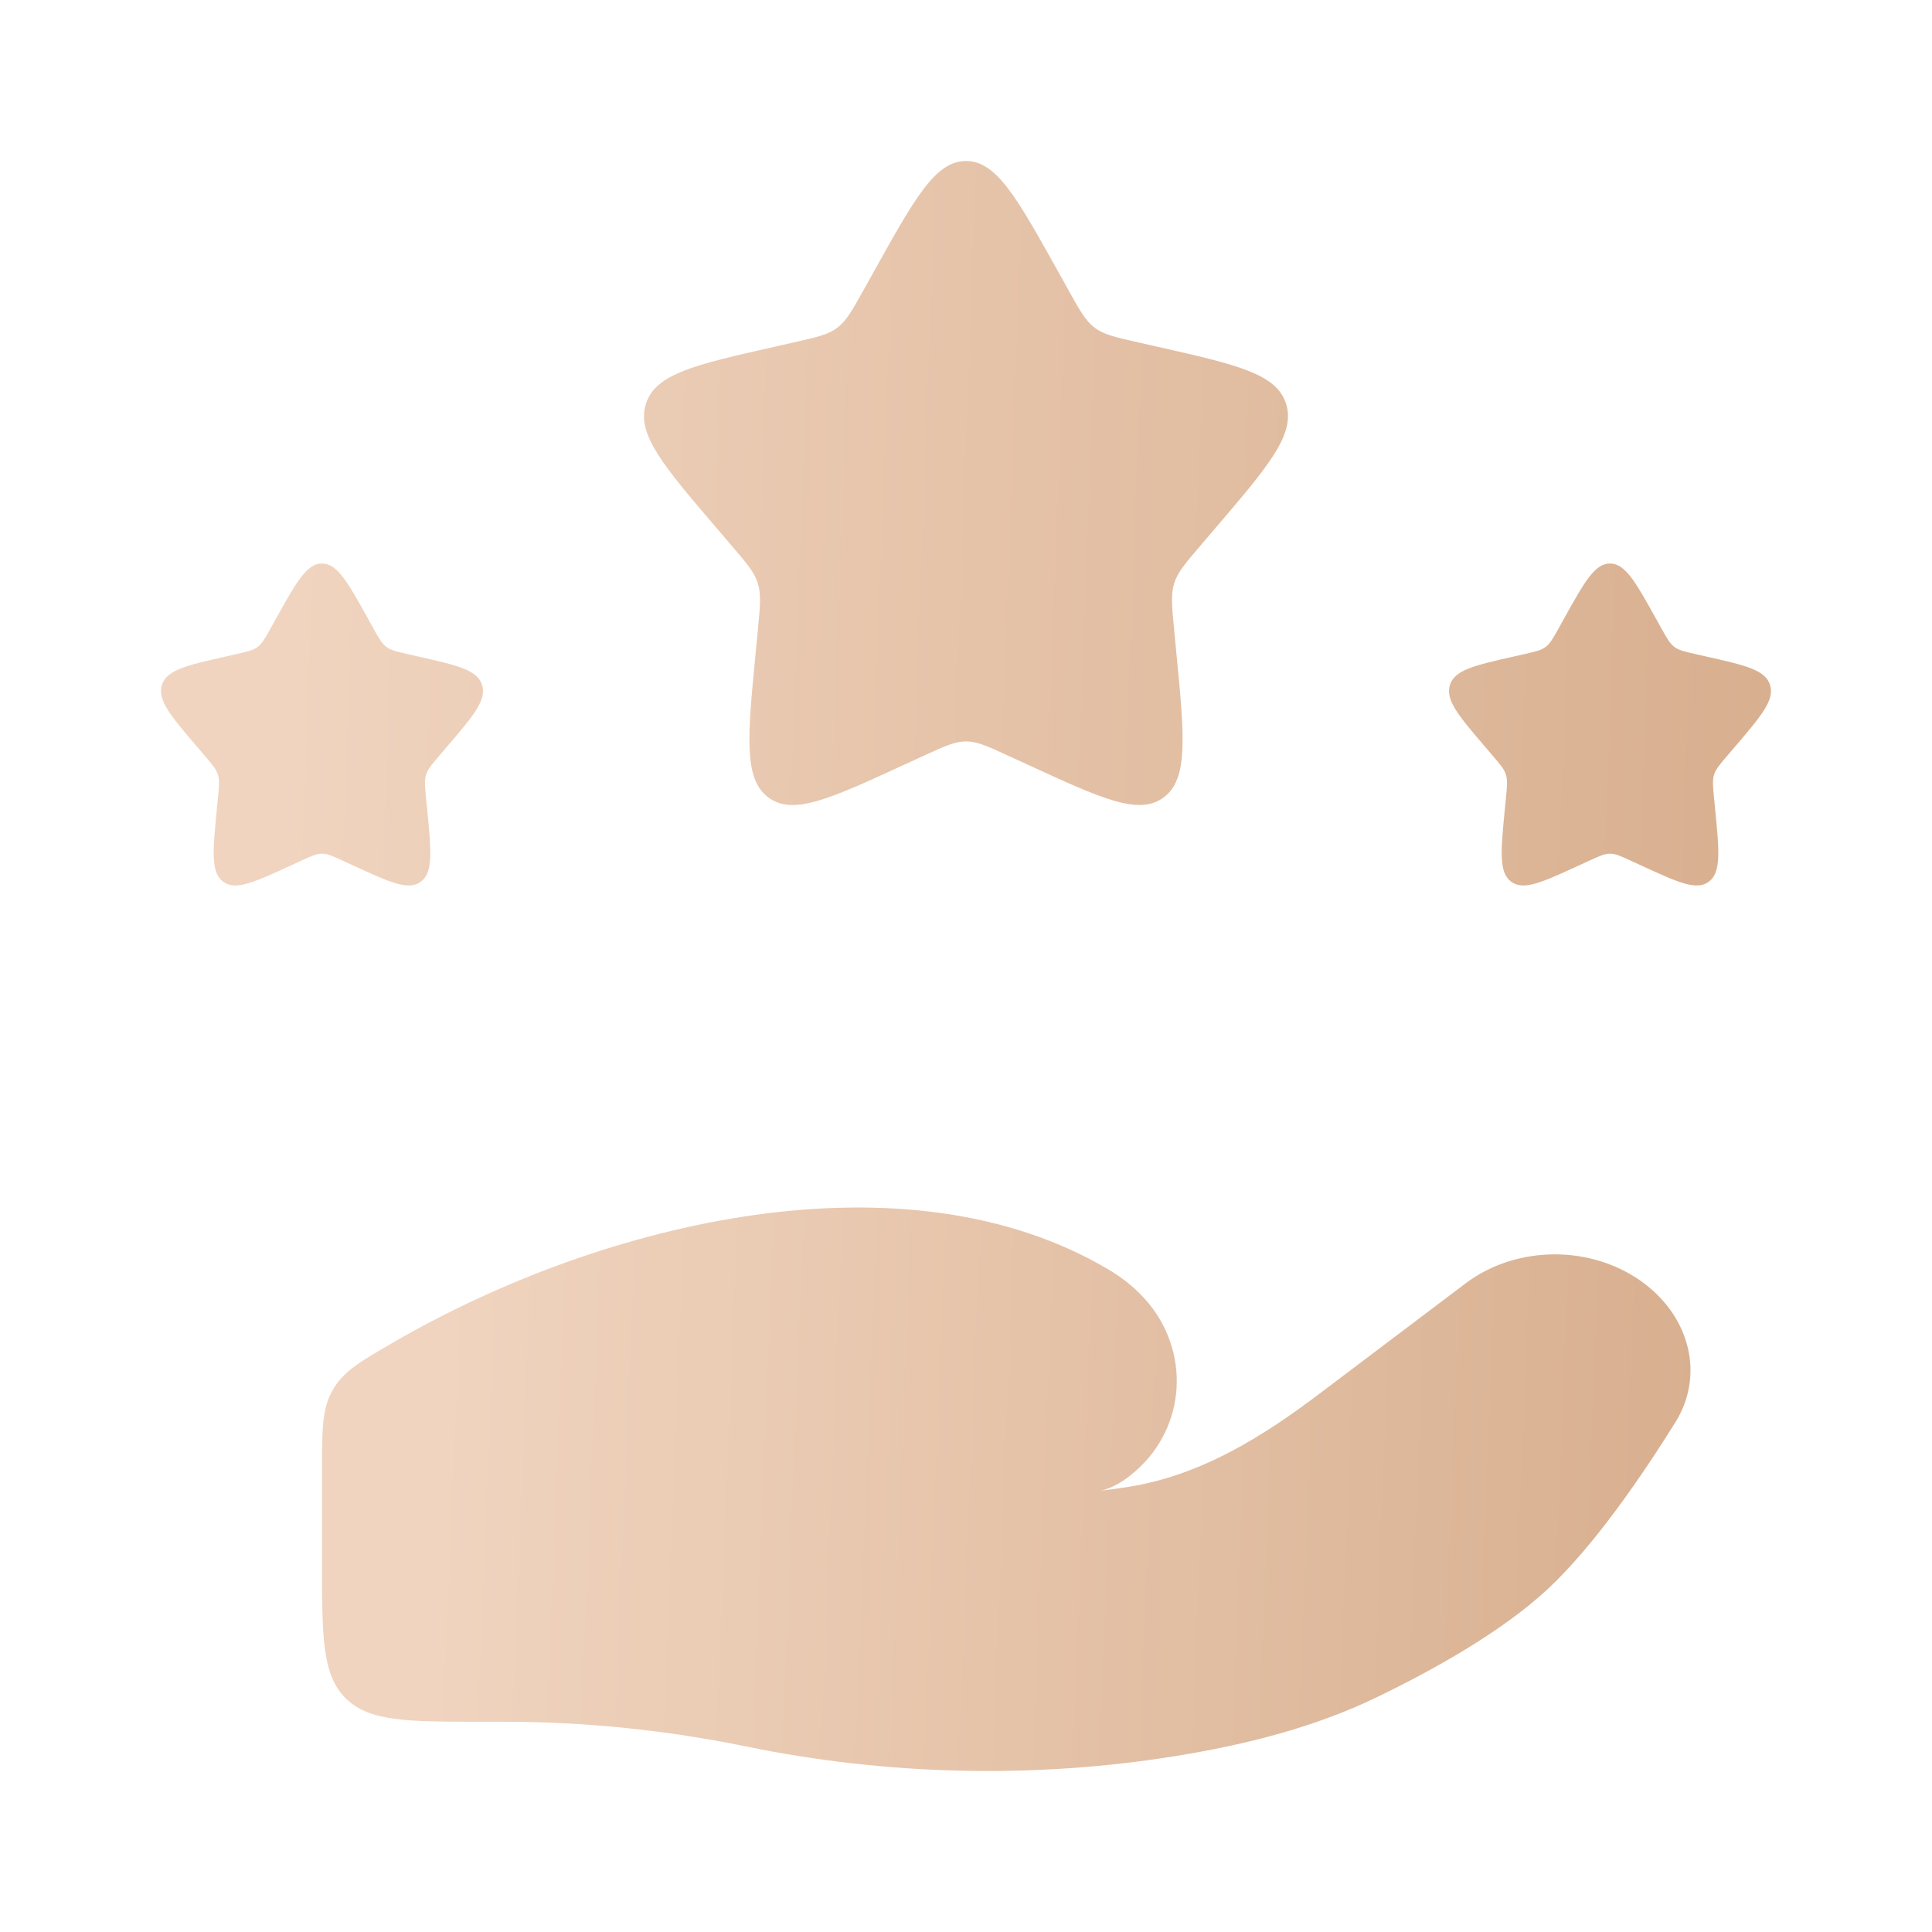
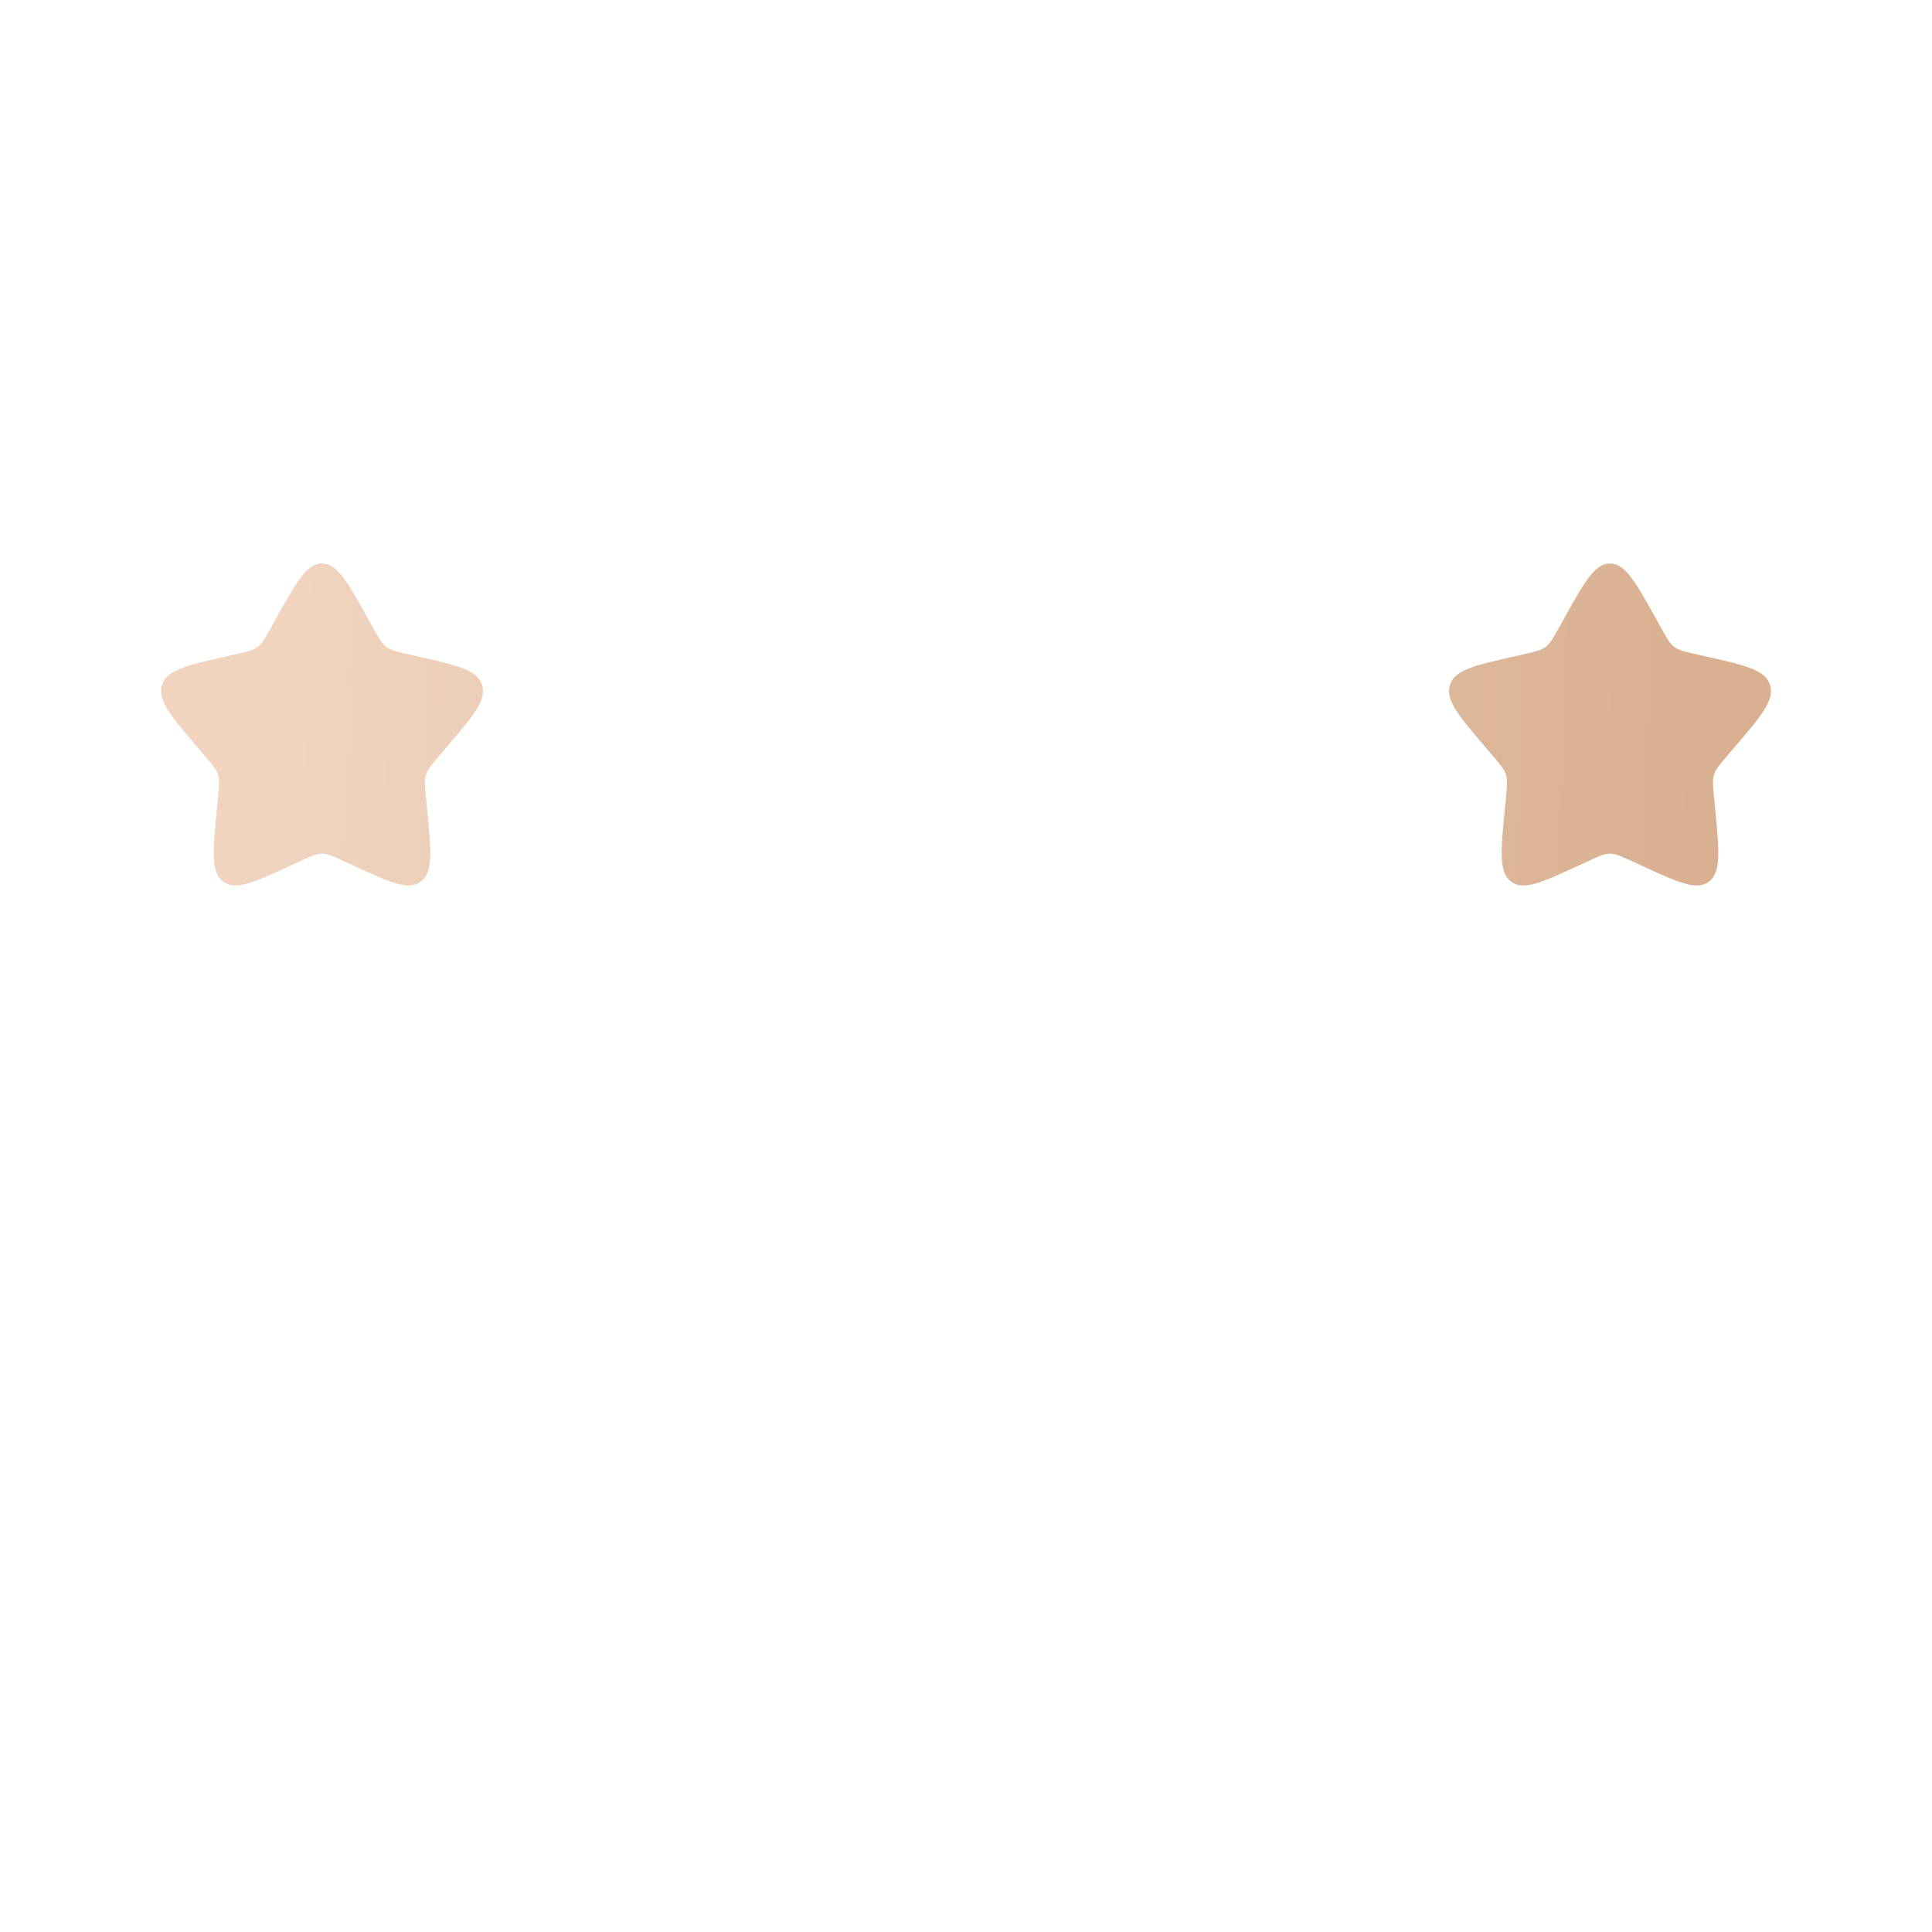
<svg xmlns="http://www.w3.org/2000/svg" width="45" height="45" viewBox="0 0 45 45" fill="none">
-   <path d="M11.737 40.103H11.25C9.482 40.103 8.598 40.103 8.049 39.554C7.5 39.005 7.5 38.121 7.5 36.353V34.268C7.5 33.296 7.5 32.81 7.75 32.376C7.999 31.942 8.376 31.723 9.13 31.285C14.09 28.4 21.134 26.776 25.836 29.58C26.152 29.768 26.436 29.996 26.678 30.268C27.725 31.444 27.649 33.218 26.443 34.27C26.188 34.493 25.916 34.661 25.643 34.72C25.868 34.694 26.083 34.664 26.289 34.631C27.997 34.358 29.432 33.445 30.745 32.453L34.134 29.894C35.328 28.991 37.101 28.991 38.296 29.893C39.372 30.705 39.7 32.043 39.02 33.133C38.227 34.404 37.11 36.03 36.037 37.024C34.963 38.019 33.364 38.907 32.058 39.537C30.611 40.235 29.013 40.638 27.388 40.901C24.092 41.434 20.656 41.353 17.393 40.681C15.549 40.301 13.633 40.103 11.737 40.103Z" fill="url(#paint0_linear_111_41)" />
-   <path d="M20.365 6.306C21.315 4.602 21.79 3.75 22.5 3.75C23.21 3.75 23.685 4.602 24.635 6.306L24.881 6.747C25.151 7.231 25.286 7.474 25.496 7.633C25.707 7.793 25.969 7.852 26.493 7.971L26.97 8.079C28.815 8.496 29.738 8.705 29.957 9.411C30.176 10.117 29.548 10.852 28.29 12.322L27.965 12.703C27.607 13.121 27.428 13.33 27.348 13.588C27.268 13.847 27.295 14.126 27.349 14.683L27.398 15.191C27.588 17.153 27.683 18.134 27.109 18.57C26.534 19.006 25.671 18.609 23.943 17.813L23.496 17.608C23.006 17.382 22.76 17.269 22.5 17.269C22.24 17.269 21.994 17.382 21.504 17.608L21.057 17.813C19.329 18.609 18.466 19.006 17.891 18.57C17.317 18.134 17.412 17.153 17.602 15.191L17.651 14.683C17.705 14.126 17.732 13.847 17.652 13.588C17.572 13.33 17.393 13.121 17.035 12.703L16.71 12.322C15.452 10.852 14.824 10.117 15.043 9.411C15.262 8.705 16.185 8.496 18.03 8.079L18.507 7.971C19.031 7.852 19.293 7.793 19.504 7.633C19.714 7.474 19.849 7.231 20.119 6.747L20.365 6.306Z" fill="url(#paint1_linear_111_41)" />
  <path d="M36.432 14.403C36.907 13.551 37.145 13.125 37.5 13.125C37.855 13.125 38.093 13.551 38.568 14.403L38.69 14.624C38.825 14.866 38.893 14.987 38.998 15.067C39.103 15.147 39.234 15.176 39.496 15.236L39.735 15.29C40.658 15.498 41.119 15.603 41.228 15.955C41.338 16.308 41.024 16.676 40.395 17.411L40.232 17.602C40.054 17.81 39.964 17.915 39.924 18.044C39.884 18.173 39.897 18.313 39.924 18.592L39.949 18.845C40.044 19.826 40.092 20.317 39.804 20.535C39.517 20.753 39.085 20.554 38.222 20.157L37.998 20.054C37.753 19.941 37.63 19.884 37.5 19.884C37.37 19.884 37.247 19.941 37.002 20.054L36.778 20.157C35.915 20.554 35.483 20.753 35.196 20.535C34.908 20.317 34.956 19.826 35.051 18.845L35.076 18.592C35.103 18.313 35.116 18.173 35.076 18.044C35.036 17.915 34.946 17.81 34.768 17.602L34.605 17.411C33.976 16.676 33.662 16.308 33.772 15.955C33.881 15.603 34.342 15.498 35.265 15.29L35.504 15.236C35.766 15.176 35.897 15.147 36.002 15.067C36.107 14.987 36.175 14.866 36.31 14.624L36.432 14.403Z" fill="url(#paint2_linear_111_41)" />
  <path d="M6.432 14.403C6.907 13.551 7.145 13.125 7.5 13.125C7.855 13.125 8.093 13.551 8.568 14.403L8.69 14.624C8.825 14.866 8.893 14.987 8.998 15.067C9.103 15.147 9.234 15.176 9.497 15.236L9.735 15.29C10.658 15.498 11.119 15.603 11.229 15.955C11.338 16.308 11.024 16.676 10.395 17.411L10.232 17.602C10.054 17.81 9.964 17.915 9.924 18.044C9.884 18.173 9.897 18.313 9.924 18.592L9.949 18.845C10.044 19.826 10.092 20.317 9.804 20.535C9.517 20.753 9.085 20.554 8.222 20.157L7.998 20.054C7.753 19.941 7.63 19.884 7.5 19.884C7.37 19.884 7.247 19.941 7.002 20.054L6.778 20.157C5.915 20.554 5.483 20.753 5.196 20.535C4.908 20.317 4.956 19.826 5.051 18.845L5.076 18.592C5.103 18.313 5.116 18.173 5.076 18.044C5.036 17.915 4.946 17.81 4.768 17.602L4.605 17.411C3.976 16.676 3.662 16.308 3.772 15.955C3.881 15.603 4.342 15.498 5.265 15.29L5.503 15.236C5.766 15.176 5.897 15.147 6.002 15.067C6.107 14.987 6.175 14.866 6.31 14.624L6.432 14.403Z" fill="url(#paint3_linear_111_41)" />
  <defs>
    <linearGradient id="paint0_linear_111_41" x1="10.354" y1="29.351" x2="44.806" y2="30.74" gradientUnits="userSpaceOnUse">
      <stop stop-color="#F0D4BF" />
      <stop offset="1" stop-color="#D4A987" />
    </linearGradient>
    <linearGradient id="paint1_linear_111_41" x1="7.107" y1="5.327" x2="47.651" y2="6.822" gradientUnits="userSpaceOnUse">
      <stop stop-color="#F0D4BF" />
      <stop offset="1" stop-color="#D4A987" />
    </linearGradient>
    <linearGradient id="paint2_linear_111_41" x1="7.107" y1="5.327" x2="47.651" y2="6.822" gradientUnits="userSpaceOnUse">
      <stop stop-color="#F0D4BF" />
      <stop offset="1" stop-color="#D4A987" />
    </linearGradient>
    <linearGradient id="paint3_linear_111_41" x1="7.107" y1="5.327" x2="47.651" y2="6.822" gradientUnits="userSpaceOnUse">
      <stop stop-color="#F0D4BF" />
      <stop offset="1" stop-color="#D4A987" />
    </linearGradient>
  </defs>
</svg>